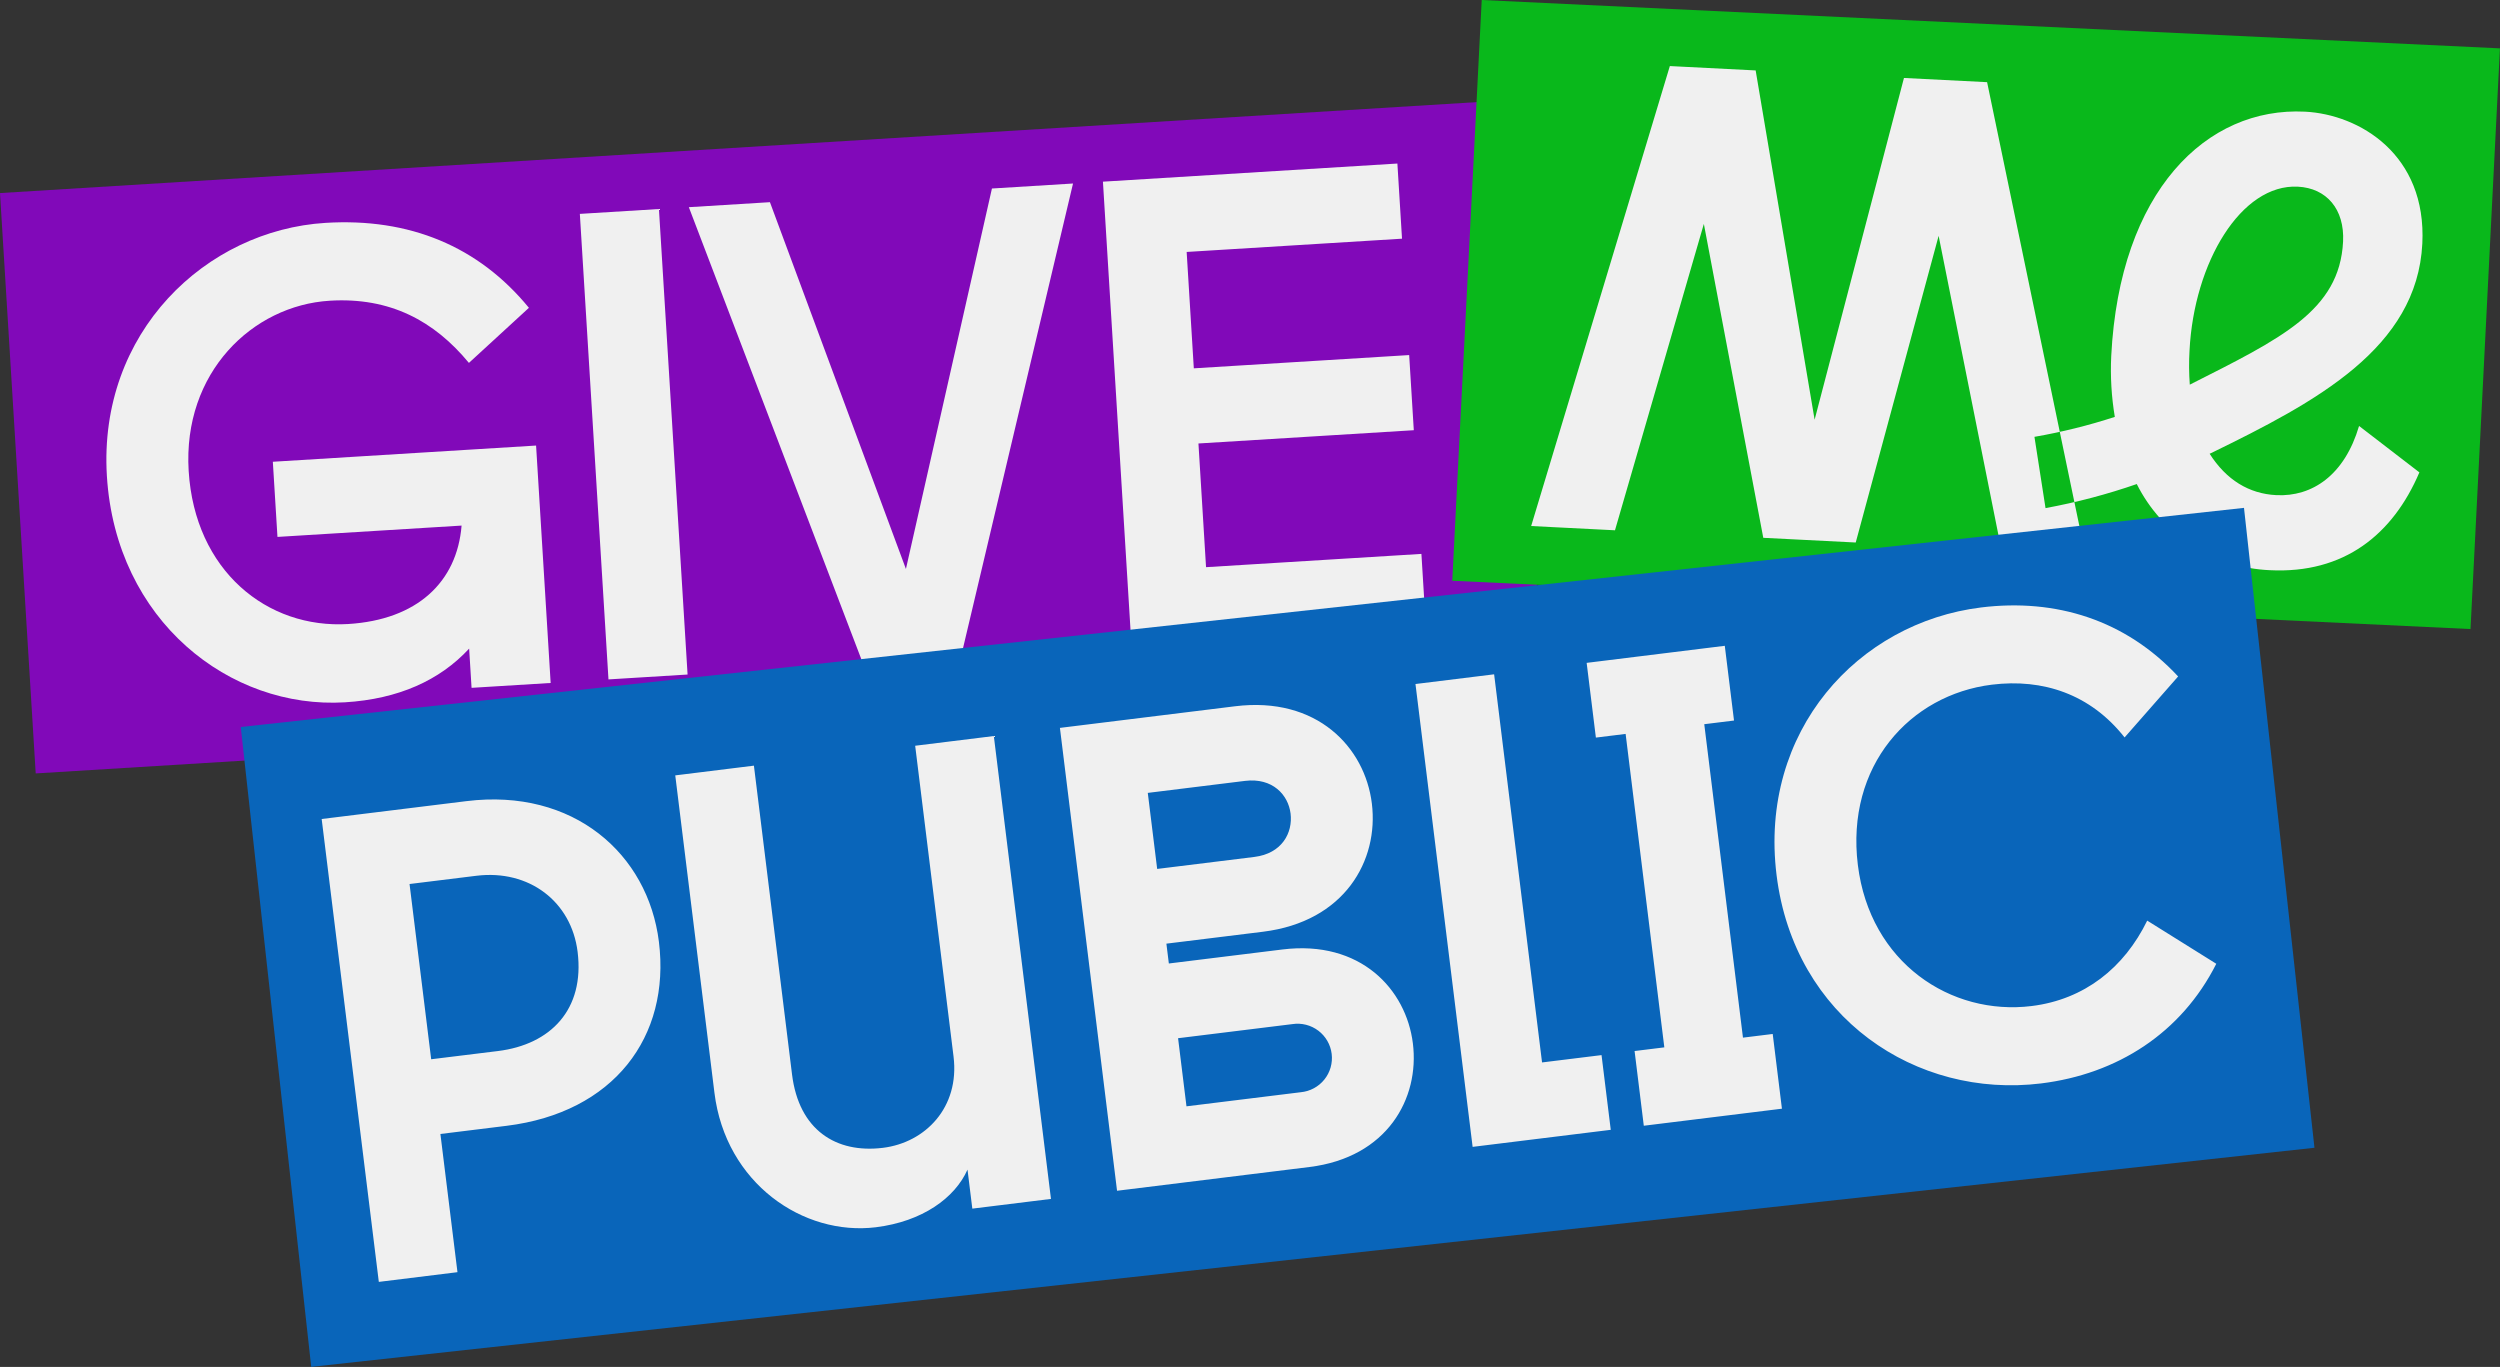
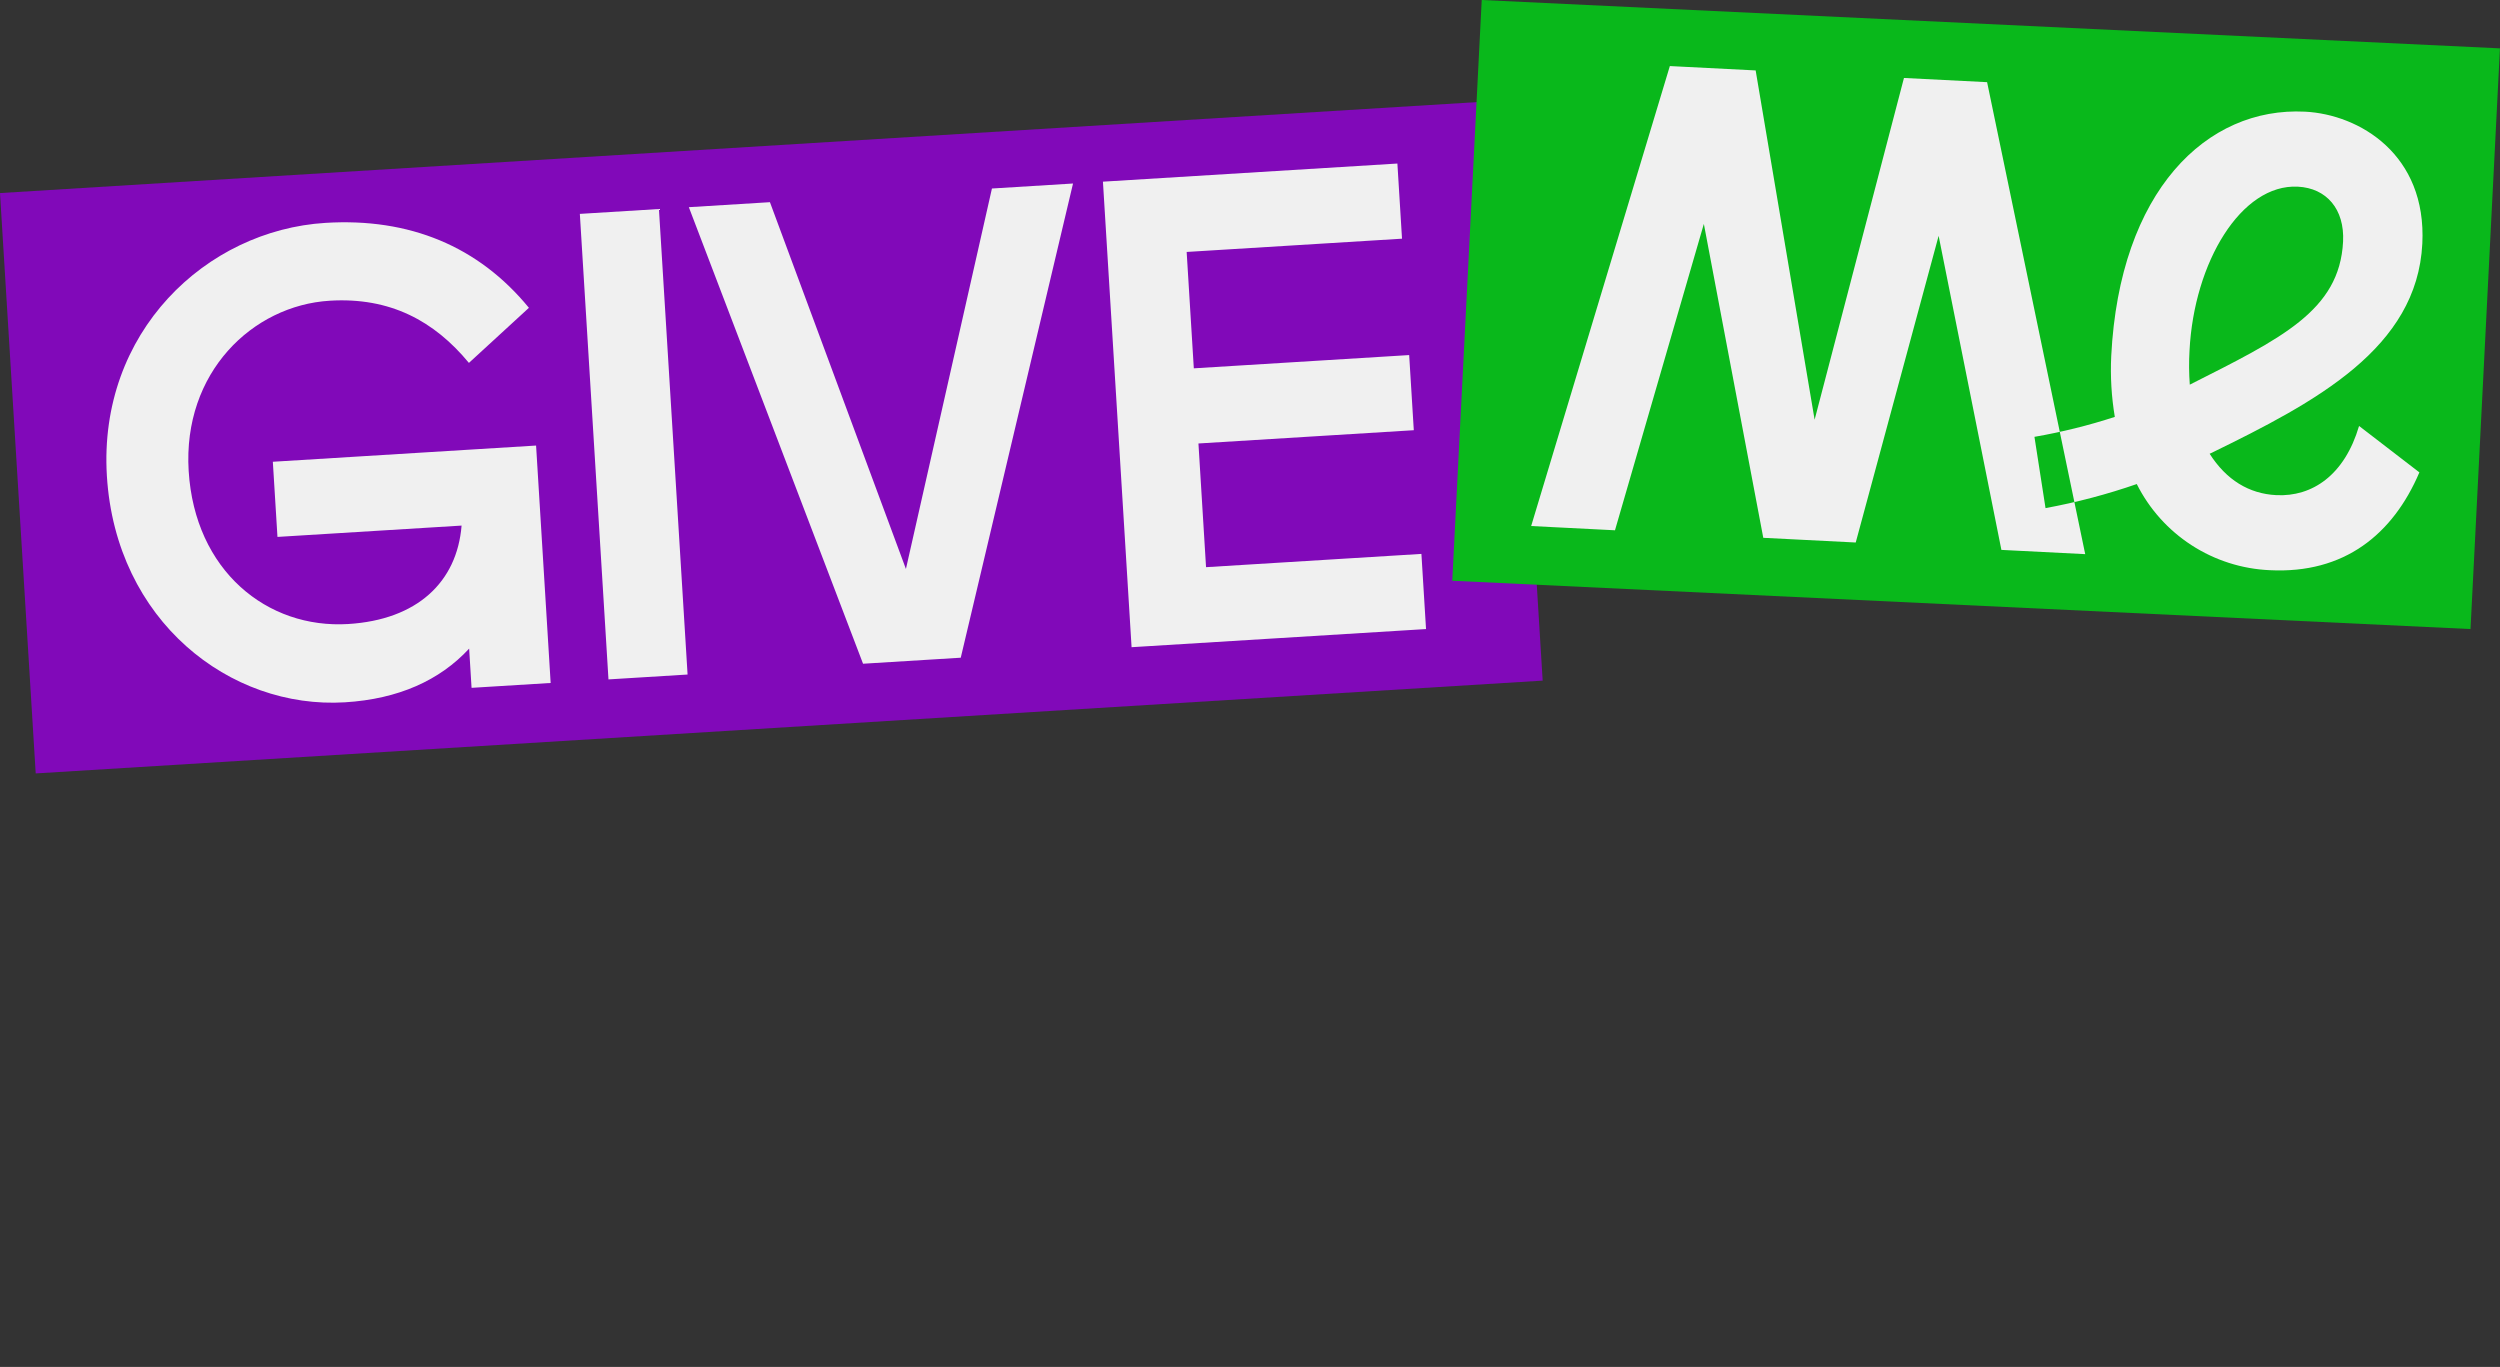
<svg xmlns="http://www.w3.org/2000/svg" width="100%" height="100%" viewBox="0 0 417 228" version="1.1" xml:space="preserve" style="fill-rule:evenodd;clip-rule:evenodd;stroke-linejoin:round;stroke-miterlimit:2;">
  <rect x="0" y="0" width="417" height="228" fill="#333333" stroke="none" />
  <g transform="matrix(1,0,0,1,-0.508,0)">
    <path d="M0.508,32.204L251.869,16.723L257.825,113.526L6.464,129.007L0.508,32.204Z" style="fill:rgb(129,9,185);" />
    <path d="M58.057,117.145C66.926,116.599 73.858,113.5 78.762,108.187L79.164,114.731L92.357,113.919L89.926,74.318L46.017,77.022L46.789,89.557L77.5,87.668C76.743,97.068 70.12,103.377 58.589,104.087C45.063,104.92 33.002,95.196 31.978,78.557C30.968,62.138 42.633,50.953 55.493,50.161C65.581,49.539 72.951,53.539 78.724,60.532L88.731,51.343C80.308,41.061 68.775,36.315 54.806,37.175C34.849,38.404 16.867,55.435 18.337,79.399C19.828,103.577 38.876,118.326 58.057,117.145ZM102.002,113.325L115.196,112.512L110.418,34.864L97.226,35.676L102.002,113.325ZM144.465,110.71L160.762,109.706L179.489,30.61L165.964,31.443L151.616,94.903L128.933,33.724L115.406,34.557L144.465,110.71ZM189.255,107.952L238.37,104.927L237.599,92.391L201.676,94.604L200.408,73.972L236.329,71.759L235.558,59.225L199.636,61.437L198.442,42.025L234.364,39.813L233.593,27.278L184.477,30.303L189.255,107.952Z" style="fill:rgb(240,240,240);" />
    <path d="M247.66,0L417.5,8.068L412.589,104.928L242.746,96.866L247.66,0Z" style="fill:rgb(9,184,27);" />
    <path d="M255.906,87.742L269.887,88.451L284.711,37.347L294.623,89.707L310.043,90.49L323.871,39.338L334.341,91.723L348.321,92.432L331.956,13.707L318.089,13.006L303.186,70.006L293.35,11.747L279.038,11.02L255.906,87.742ZM379.1,95.108C391.525,95.738 399.645,89.14 404.062,78.793L394,71.049C391.581,79.273 386.17,82.892 380.181,82.588C375.632,82.357 371.856,80.051 369.074,75.684C369.186,75.69 369.191,75.579 369.302,75.584C386.865,67.018 403.668,58.077 404.551,40.651C405.306,25.778 394.078,19.088 384.981,18.626C368.562,17.793 354.057,31.857 352.662,59.383C352.499,62.78 352.699,66.185 353.259,69.539C348.876,70.967 344.396,72.078 339.854,72.865L341.702,84.753C346.87,83.803 351.957,82.461 356.921,80.739C359.003,84.891 362.156,88.411 366.055,90.937C369.954,93.463 374.457,94.903 379.1,95.108ZM365.72,58.485C366.468,43.723 374.36,30.659 383.79,31.137C388.56,31.378 391.608,34.873 391.333,40.311C390.747,51.854 380.948,56.476 365.765,64.162C365.625,62.273 365.61,60.376 365.72,58.485Z" style="fill:rgb(240,240,240);" />
-     <path d="M40.665,121.26L374.806,84.712L386.56,191.445L52.418,227.993L40.665,121.26Z" style="fill:rgb(9,101,186);" />
-     <path d="M63.695,213.819L76.814,212.2L73.968,189.148L84.993,187.787C102.852,185.582 112.377,172.985 110.416,157.102C108.605,142.432 96.166,131.425 78.306,133.63L54.163,136.61L63.695,213.819ZM72.429,176.684L68.82,147.454L79.954,146.08C88.774,144.991 95.82,150.392 96.855,158.776C98.04,168.372 92.383,174.221 83.563,175.314L72.429,176.684ZM146.622,204.702C154.335,203.749 159.787,199.83 161.888,195.091L162.691,201.599L175.81,199.979L166.277,122.77L153.159,124.391L159.559,176.231C160.608,184.724 154.841,190.587 147.785,191.458C139.958,192.422 133.763,188.488 132.62,179.221L126.26,127.711L113.141,129.334L119.677,182.278C121.542,197.385 134.495,206.2 146.622,204.704L146.622,204.702ZM186.832,198.619L218.913,194.659C231.922,193.053 237.313,183.206 236.179,174.052C235.062,165.007 227.441,156.765 214.433,158.371L195.471,160.711L195.062,157.402L211.158,155.416C224.828,153.73 230.506,143.509 229.334,134.023C228.177,124.648 220.184,116.116 206.516,117.806L177.302,121.412L186.832,198.619ZM198.413,184.535L197.01,173.175L216.082,170.821C216.839,170.706 217.612,170.744 218.355,170.932C219.097,171.12 219.794,171.456 220.405,171.918C221.016,172.381 221.527,172.961 221.91,173.624C222.292,174.287 222.537,175.021 222.631,175.78C222.725,176.54 222.665,177.311 222.456,178.047C222.246,178.784 221.891,179.471 221.411,180.067C220.931,180.664 220.337,181.159 219.662,181.522C218.988,181.885 218.247,182.109 217.485,182.182L198.413,184.535ZM193.524,144.938L191.958,132.254L208.164,130.254C212.793,129.682 215.395,132.608 215.775,135.697C216.169,138.895 214.36,142.367 209.73,142.938L193.524,144.938ZM246.142,191.298L269.182,188.455L267.644,175.991L257.722,177.215L249.728,112.475L236.609,114.094L246.142,191.298ZM274.694,187.774L297.734,184.93L296.196,172.467L291.234,173.079L284.779,120.797L289.741,120.185L288.202,107.72L265.162,110.566L266.701,123.03L271.662,122.418L278.118,174.7L273.156,175.312L274.694,187.774ZM340.974,180.713C353.652,179.149 364.34,172.342 370.185,160.758L358.663,153.558C354.821,161.426 348.201,166.719 339.38,167.808C325.93,169.468 312.413,160.611 310.398,144.285C308.354,127.74 319.091,115.889 332.761,114.202C341.25,113.158 349.182,115.758 354.89,123.004L363.819,112.832C355.042,103.389 343.405,99.786 330.947,101.324C310.442,103.855 293.869,121.913 296.838,145.96C299.781,169.786 320.139,183.283 340.974,180.714L340.974,180.713Z" style="fill:rgb(240,240,240);" />
  </g>
</svg>